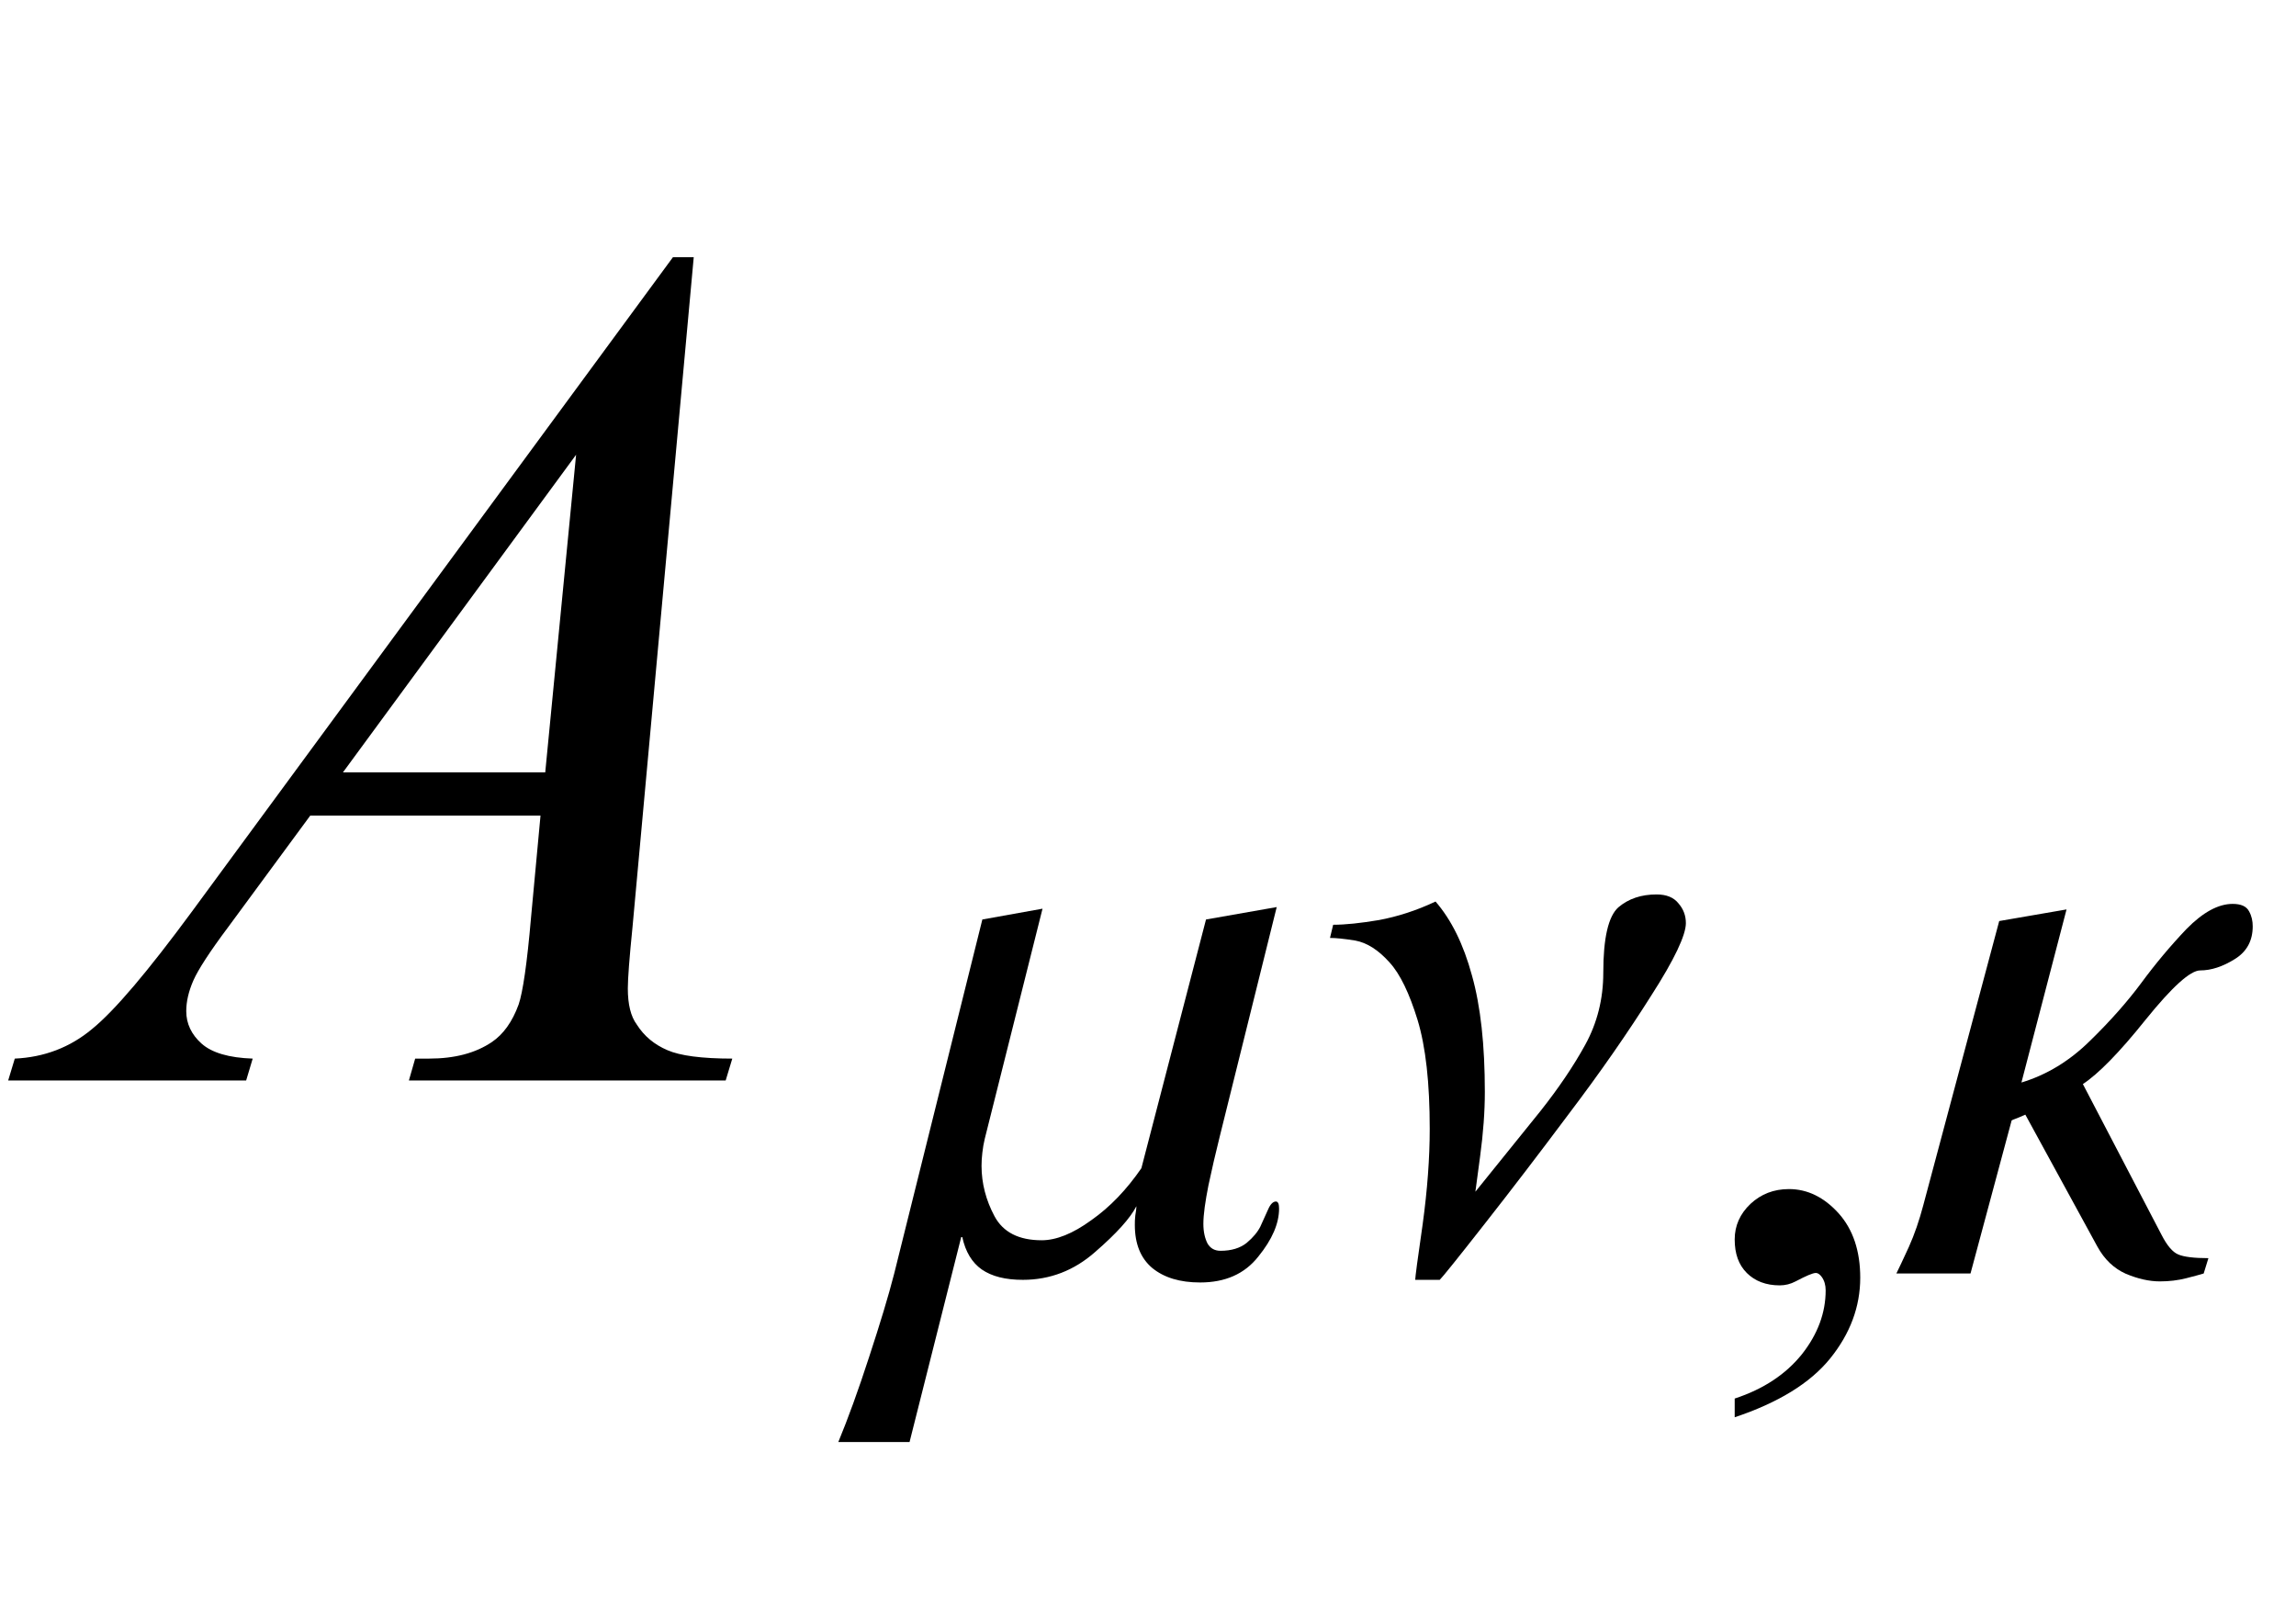
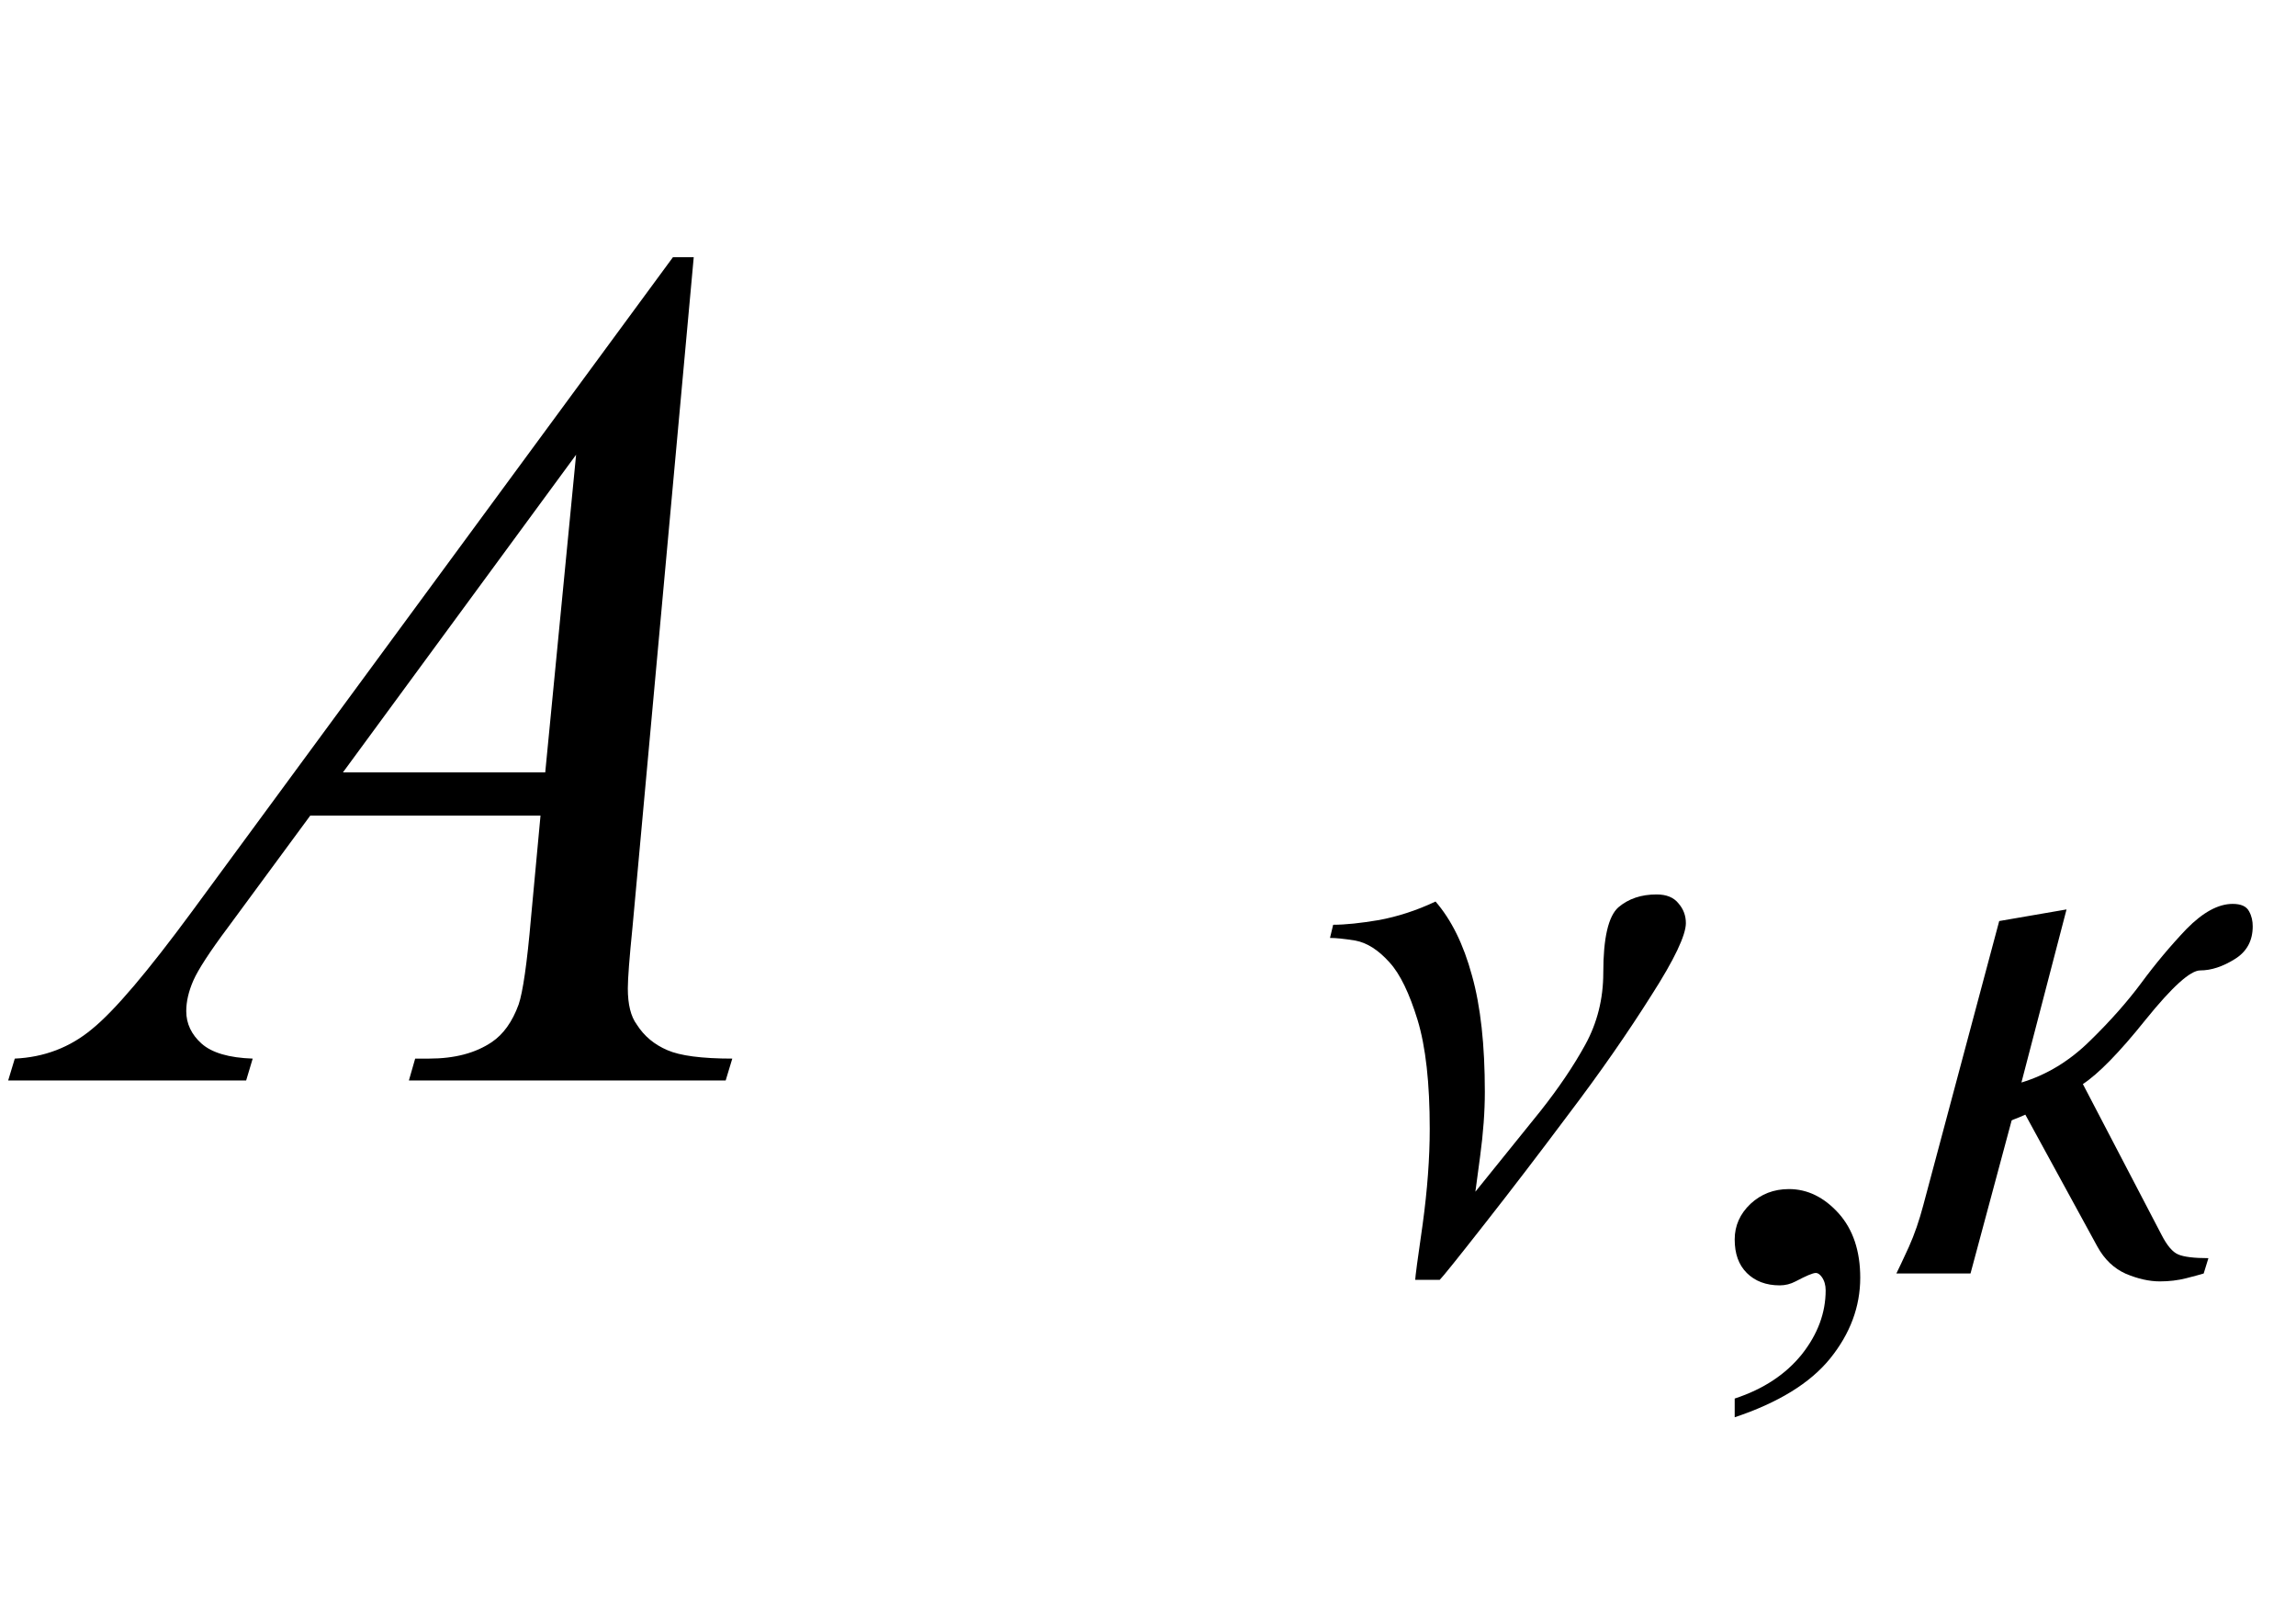
<svg xmlns="http://www.w3.org/2000/svg" xmlns:xlink="http://www.w3.org/1999/xlink" viewBox="0 0 34 24" version="1.1">
  <defs>
    <g>
      <symbol overflow="visible" id="glyph0-0">
        <path style="stroke:none;" d="M 2.496 0 L 2.496 -11.25 L 11.496 -11.25 L 11.496 0 Z M 2.777 -0.281 L 11.215 -0.281 L 11.215 -10.969 L 2.777 -10.969 Z M 2.777 -0.281 " />
      </symbol>
      <symbol overflow="visible" id="glyph0-1">
        <path style="stroke:none;" d="M 9.273 -12.191 L 8.367 -2.277 C 8.32 -1.812 8.297 -1.508 8.297 -1.363 C 8.297 -1.129 8.34 -0.949 8.43 -0.828 C 8.539 -0.656 8.691 -0.531 8.883 -0.449 C 9.07 -0.367 9.391 -0.324 9.844 -0.324 L 9.746 0 L 5.055 0 L 5.148 -0.324 L 5.352 -0.324 C 5.734 -0.324 6.043 -0.406 6.285 -0.57 C 6.453 -0.684 6.586 -0.867 6.68 -1.125 C 6.742 -1.305 6.805 -1.734 6.863 -2.406 L 7.004 -3.922 L 3.594 -3.922 L 2.383 -2.277 C 2.105 -1.906 1.934 -1.641 1.863 -1.48 C 1.793 -1.32 1.758 -1.168 1.758 -1.027 C 1.758 -0.84 1.836 -0.68 1.984 -0.547 C 2.137 -0.41 2.391 -0.336 2.742 -0.324 L 2.645 0 L -0.879 0 L -0.781 -0.324 C -0.348 -0.344 0.035 -0.488 0.363 -0.762 C 0.695 -1.031 1.188 -1.613 1.844 -2.504 L 8.965 -12.191 Z M 7.531 -9.266 L 4.078 -4.562 L 7.074 -4.562 Z M 7.531 -9.266 " />
      </symbol>
      <symbol overflow="visible" id="glyph1-0">
        <path style="stroke:none;" d="M 0.75 0 L 0.75 -9.598 L 5.25 -9.598 L 5.25 0 Z M 1.5 -0.75 L 4.5 -0.75 L 4.5 -8.848 L 1.5 -8.848 Z M 1.5 -0.75 " />
      </symbol>
      <symbol overflow="visible" id="glyph1-1">
-         <path style="stroke:none;" d="M 5.941 -0.961 C 5.941 -0.742 5.84 -0.504 5.633 -0.25 C 5.43 0.008 5.141 0.133 4.773 0.133 C 4.473 0.133 4.238 0.062 4.062 -0.082 C 3.891 -0.227 3.805 -0.438 3.805 -0.719 C 3.805 -0.758 3.805 -0.805 3.812 -0.859 C 3.82 -0.91 3.828 -0.957 3.828 -0.996 C 3.738 -0.82 3.535 -0.594 3.219 -0.32 C 2.906 -0.043 2.547 0.094 2.148 0.094 C 1.887 0.094 1.688 0.043 1.539 -0.059 C 1.395 -0.16 1.297 -0.32 1.25 -0.539 L 1.234 -0.539 L 0.469 2.496 L -0.586 2.496 C -0.441 2.145 -0.289 1.727 -0.129 1.234 C 0.031 0.746 0.156 0.336 0.242 0 L 1.547 -5.242 L 2.438 -5.402 L 1.582 -1.992 C 1.566 -1.926 1.555 -1.859 1.547 -1.789 C 1.539 -1.723 1.535 -1.656 1.535 -1.594 C 1.535 -1.332 1.602 -1.082 1.727 -0.848 C 1.855 -0.609 2.09 -0.492 2.426 -0.492 C 2.641 -0.492 2.887 -0.59 3.16 -0.789 C 3.438 -0.984 3.684 -1.242 3.902 -1.559 L 4.859 -5.242 L 5.906 -5.426 L 5.062 -2.027 C 5 -1.781 4.945 -1.539 4.895 -1.305 C 4.848 -1.066 4.82 -0.875 4.82 -0.734 C 4.82 -0.613 4.844 -0.516 4.883 -0.441 C 4.926 -0.371 4.988 -0.336 5.074 -0.336 C 5.234 -0.336 5.363 -0.375 5.461 -0.453 C 5.559 -0.535 5.625 -0.617 5.664 -0.695 C 5.703 -0.781 5.742 -0.867 5.777 -0.945 C 5.812 -1.027 5.852 -1.066 5.895 -1.066 C 5.91 -1.066 5.922 -1.055 5.93 -1.039 C 5.938 -1.02 5.941 -0.992 5.941 -0.961 Z M 5.941 -0.961 " />
-       </symbol>
+         </symbol>
      <symbol overflow="visible" id="glyph1-2">
        <path style="stroke:none;" d="M 5.543 -5.188 C 5.543 -5.012 5.375 -4.652 5.031 -4.117 C 4.691 -3.578 4.281 -2.984 3.789 -2.336 C 3.371 -1.777 2.965 -1.246 2.566 -0.738 C 2.168 -0.23 1.945 0.047 1.898 0.094 L 1.535 0.094 C 1.535 0.059 1.57 -0.215 1.645 -0.727 C 1.715 -1.238 1.75 -1.711 1.75 -2.141 C 1.75 -2.82 1.691 -3.355 1.57 -3.754 C 1.449 -4.148 1.312 -4.434 1.156 -4.605 C 0.988 -4.793 0.82 -4.898 0.648 -4.93 C 0.48 -4.957 0.359 -4.969 0.273 -4.969 L 0.32 -5.164 C 0.5 -5.164 0.727 -5.188 1 -5.234 C 1.273 -5.285 1.555 -5.375 1.836 -5.508 C 2.07 -5.238 2.25 -4.875 2.375 -4.414 C 2.504 -3.957 2.566 -3.383 2.566 -2.688 C 2.566 -2.398 2.543 -2.082 2.496 -1.734 C 2.449 -1.387 2.426 -1.211 2.426 -1.211 L 3.387 -2.402 C 3.656 -2.742 3.879 -3.07 4.055 -3.391 C 4.23 -3.711 4.32 -4.066 4.32 -4.453 C 4.32 -4.969 4.395 -5.289 4.543 -5.422 C 4.695 -5.551 4.883 -5.613 5.109 -5.613 C 5.254 -5.613 5.363 -5.57 5.434 -5.48 C 5.508 -5.395 5.543 -5.297 5.543 -5.188 Z M 5.543 -5.188 " />
      </symbol>
      <symbol overflow="visible" id="glyph1-3">
        <path style="stroke:none;" d="M 5.359 -5.141 C 5.359 -4.93 5.273 -4.766 5.094 -4.656 C 4.914 -4.543 4.742 -4.488 4.582 -4.488 C 4.434 -4.488 4.164 -4.242 3.773 -3.758 C 3.383 -3.27 3.07 -2.953 2.844 -2.805 L 4.008 -0.574 C 4.09 -0.414 4.172 -0.316 4.258 -0.281 C 4.34 -0.246 4.492 -0.227 4.703 -0.227 L 4.633 0 C 4.582 0.016 4.496 0.039 4.375 0.07 C 4.25 0.102 4.121 0.117 3.984 0.117 C 3.824 0.117 3.656 0.078 3.48 0.004 C 3.305 -0.074 3.164 -0.207 3.059 -0.398 L 1.992 -2.352 C 1.902 -2.312 1.844 -2.289 1.82 -2.281 C 1.797 -2.273 1.789 -2.266 1.789 -2.266 L 1.18 0 L 0.082 0 C 0.117 -0.07 0.18 -0.203 0.266 -0.391 C 0.352 -0.582 0.422 -0.789 0.48 -1.008 L 1.605 -5.219 L 2.602 -5.391 L 1.934 -2.828 C 2.309 -2.941 2.648 -3.148 2.949 -3.445 C 3.254 -3.742 3.508 -4.031 3.711 -4.305 C 3.918 -4.586 4.141 -4.852 4.379 -5.102 C 4.621 -5.348 4.848 -5.473 5.062 -5.473 C 5.184 -5.473 5.266 -5.438 5.305 -5.363 C 5.344 -5.293 5.359 -5.219 5.359 -5.141 Z M 5.359 -5.141 " />
      </symbol>
      <symbol overflow="visible" id="glyph2-0">
-         <path style="stroke:none;" d="M 1.773 0 L 1.773 -7.988 L 8.164 -7.988 L 8.164 0 Z M 1.973 -0.199 L 7.961 -0.199 L 7.961 -7.789 L 1.973 -7.789 Z M 1.973 -0.199 " />
-       </symbol>
+         </symbol>
      <symbol overflow="visible" id="glyph2-1">
        <path style="stroke:none;" d="M 0.688 2.129 L 0.688 1.852 C 1.117 1.711 1.445 1.492 1.684 1.195 C 1.918 0.898 2.035 0.582 2.035 0.25 C 2.035 0.172 2.016 0.105 1.977 0.051 C 1.949 0.012 1.918 -0.008 1.891 -0.008 C 1.844 -0.008 1.746 0.035 1.59 0.117 C 1.516 0.156 1.438 0.176 1.355 0.176 C 1.152 0.176 0.988 0.113 0.867 -0.008 C 0.746 -0.129 0.688 -0.293 0.688 -0.504 C 0.688 -0.707 0.766 -0.883 0.922 -1.031 C 1.078 -1.176 1.266 -1.25 1.492 -1.25 C 1.766 -1.25 2.012 -1.129 2.227 -0.891 C 2.441 -0.652 2.547 -0.332 2.547 0.062 C 2.547 0.492 2.398 0.891 2.102 1.258 C 1.805 1.625 1.332 1.914 0.688 2.129 Z M 0.688 2.129 " />
      </symbol>
    </g>
  </defs>
  <g id="surface959722">
    <g style="fill:rgb(0%,0%,0%);fill-opacity:1;">
      <use xlink:href="#glyph0-1" x="1" y="16" />
    </g>
    <g style="fill:rgb(0%,0%,0%);fill-opacity:1;">
      <use xlink:href="#glyph1-1" x="13" y="18.858" />
      <use xlink:href="#glyph1-2" x="19.422" y="18.858" />
    </g>
    <g style="fill:rgb(0%,0%,0%);fill-opacity:1;">
      <use xlink:href="#glyph2-1" x="25" y="18.858" />
    </g>
    <g style="fill:rgb(0%,0%,0%);fill-opacity:1;">
      <use xlink:href="#glyph1-3" x="28" y="18.858" />
    </g>
  </g>
</svg>